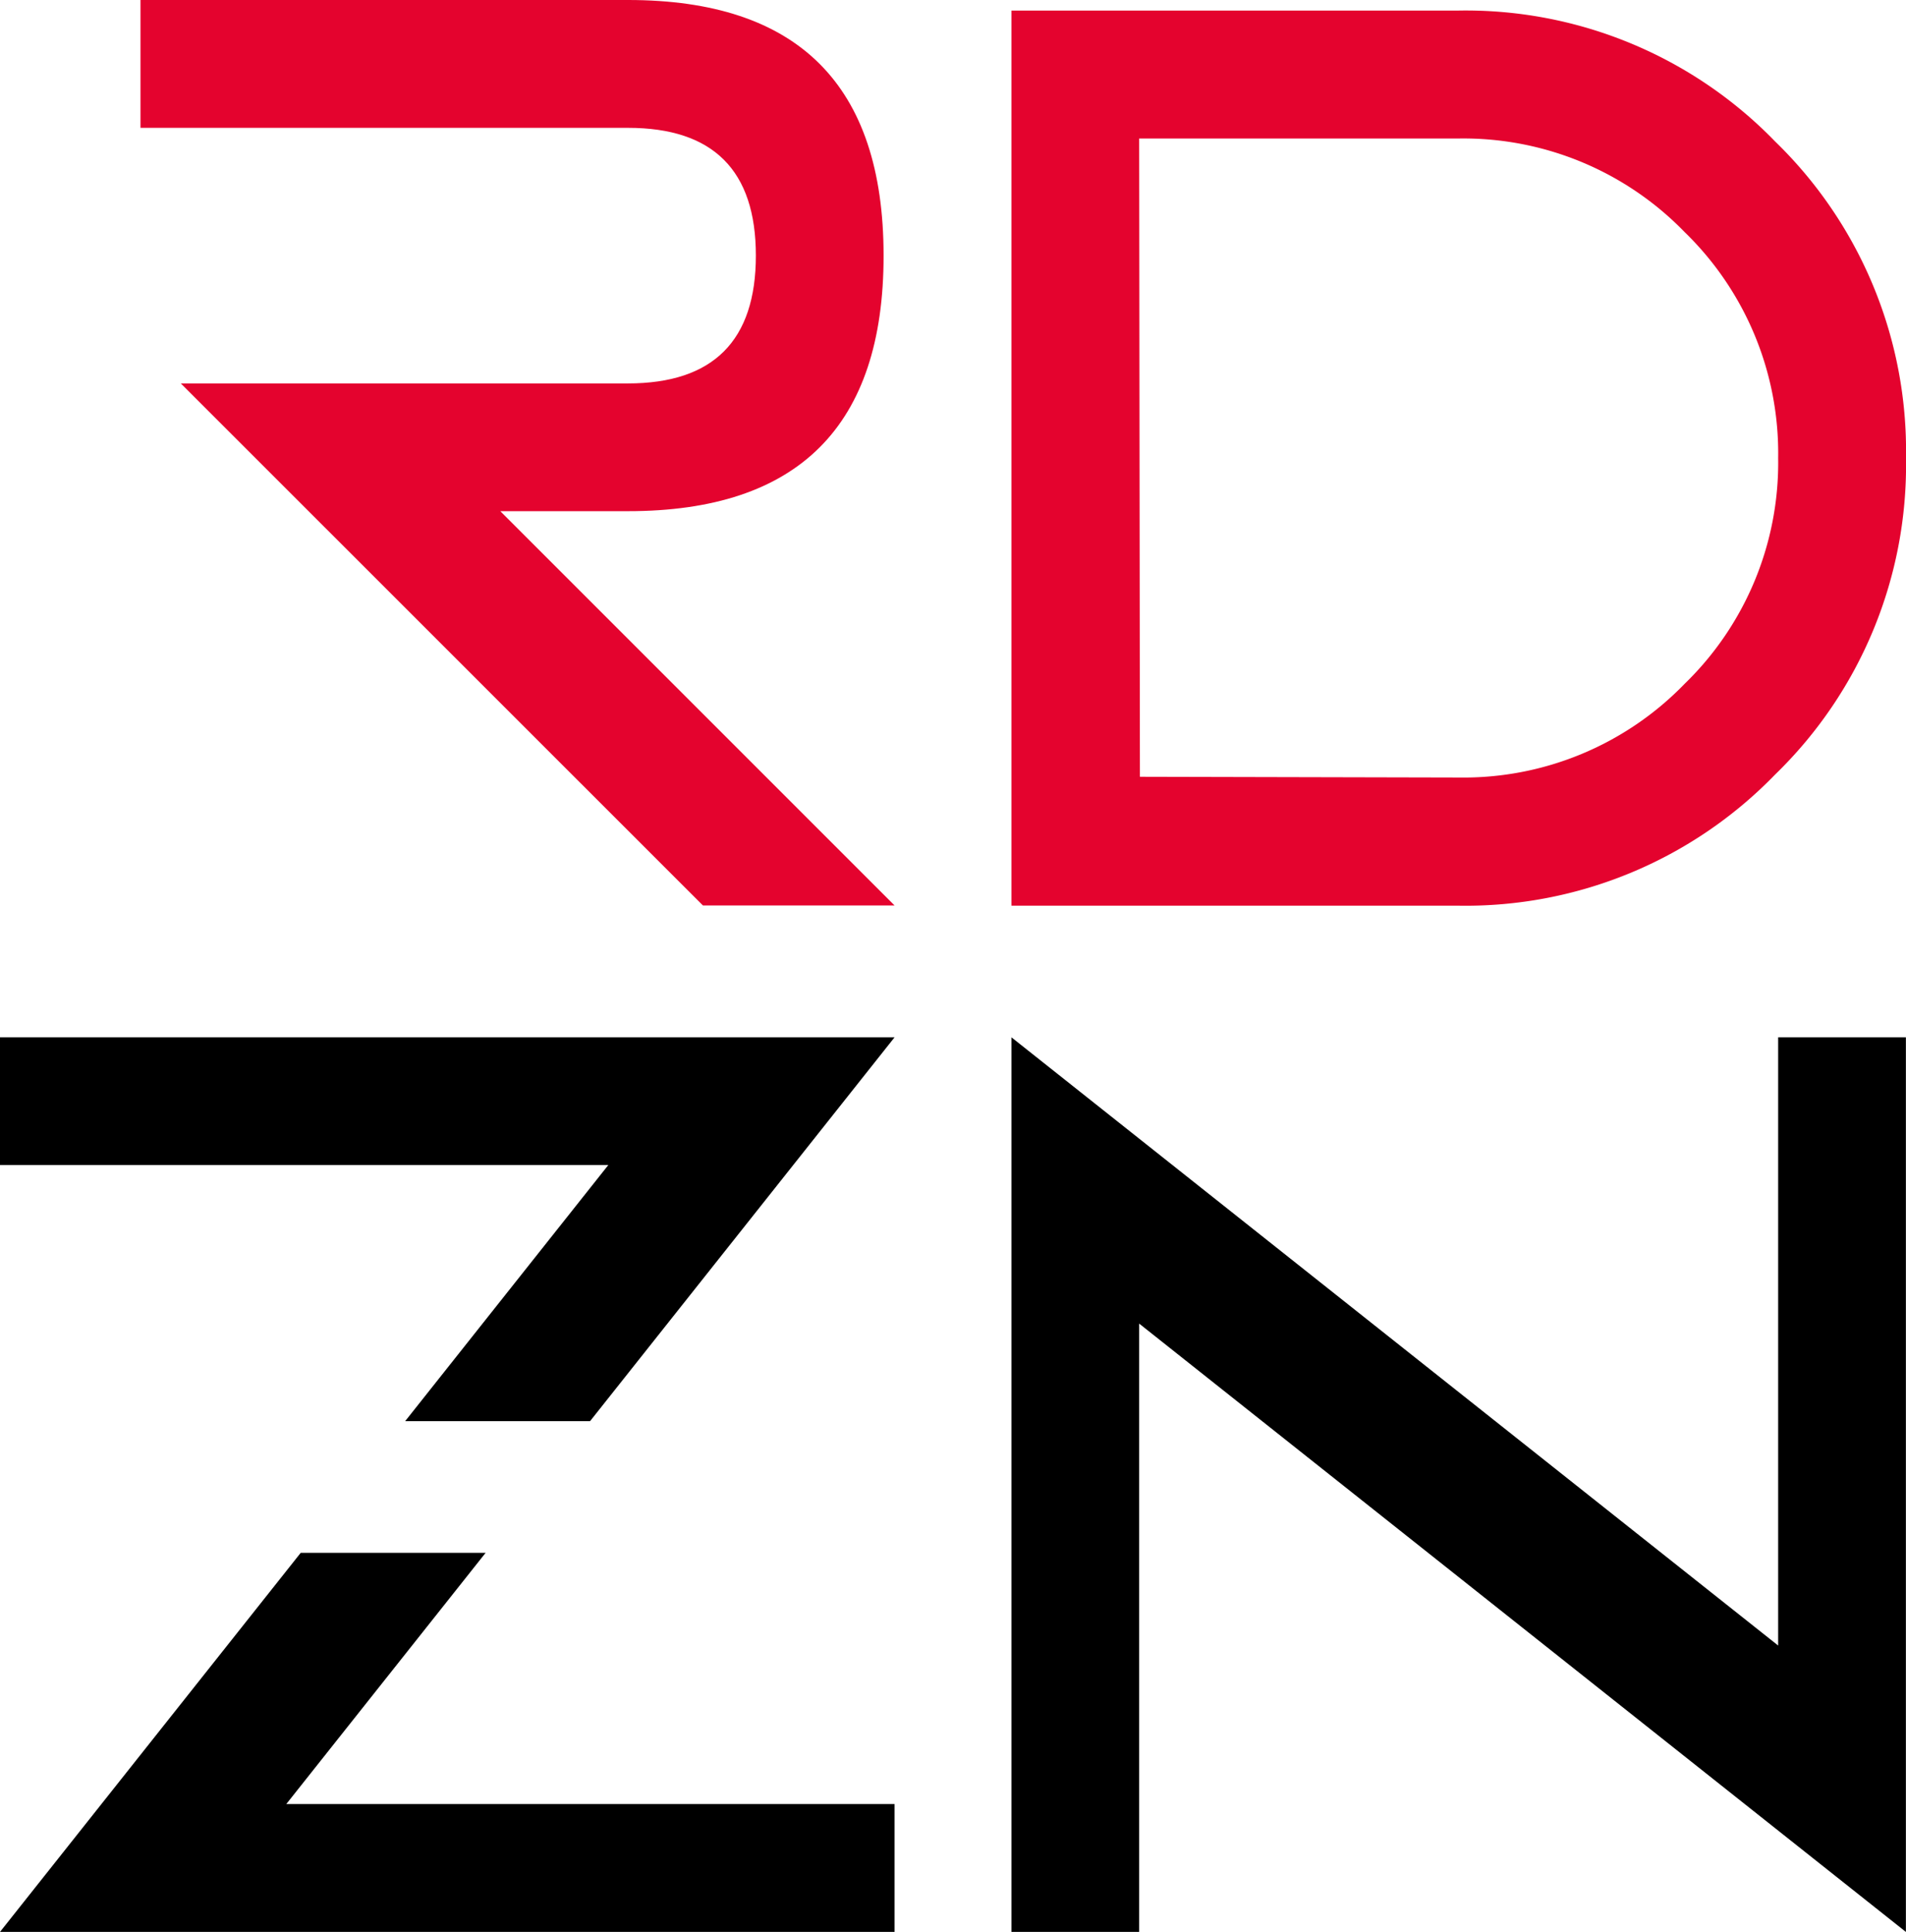
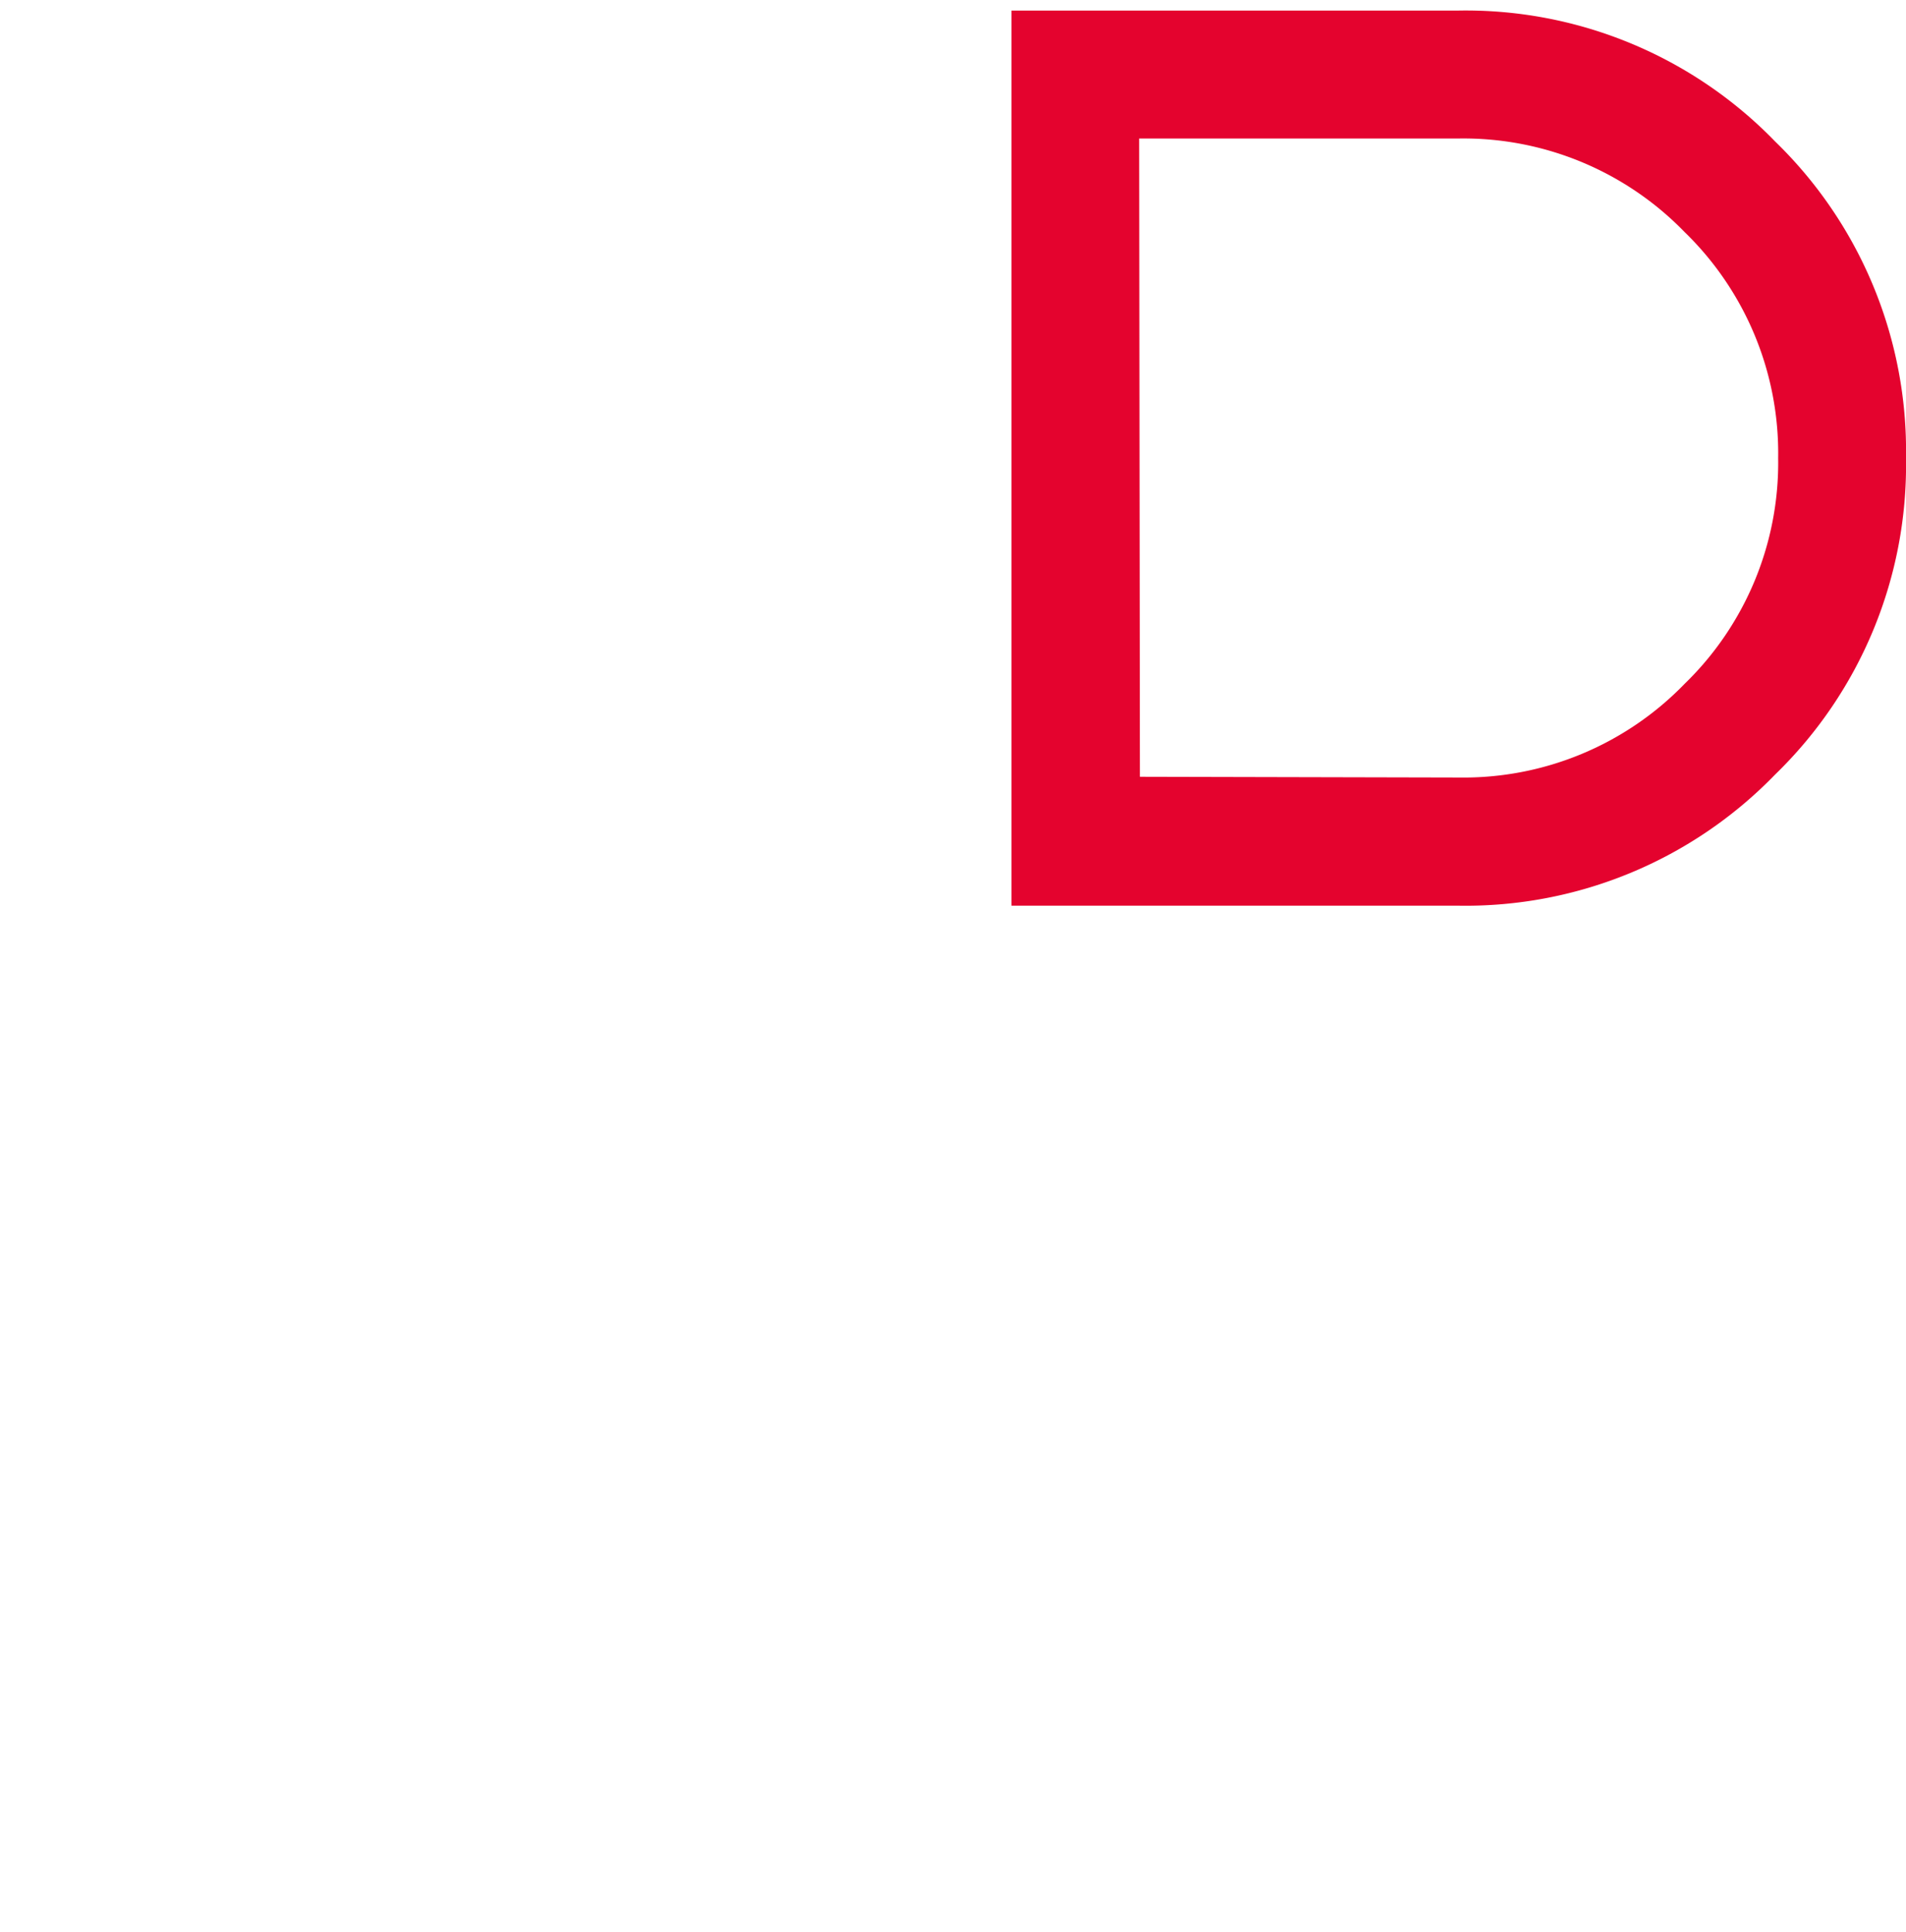
<svg xmlns="http://www.w3.org/2000/svg" viewBox="0 0 180.7 183.15">
  <defs>
    <style>.cls-1{fill:#e4032e;}.cls-2{fill:#000;}</style>
  </defs>
  <g id="Layer_2" data-name="Layer 2">
    <g id="Layer_1-2" data-name="Layer 1">
-       <path class="cls-1" d="M13.32,12.12H59.54q12.12,0,12.12,12.11T59.54,36.35H17.14l49.5,49.49H84.81L47.43,48.46H59.54q24.24,0,24.23-24.23T59.54,0H13.32Z" />
      <path class="cls-1" d="M180.7,43.44a40.85,40.85,0,0,1-12.42,30,40.85,40.85,0,0,1-30,12.42H95.89V1H138.3a40.85,40.85,0,0,1,30,12.42A40.87,40.87,0,0,1,180.7,43.44ZM159.71,22a29.21,29.21,0,0,0-21.41-8.87H108l.07,60.51,30.23.07a29.18,29.18,0,0,0,21.41-8.88,29.2,29.2,0,0,0,8.87-21.41A29.22,29.22,0,0,0,159.71,22Z" />
-       <polygon class="cls-2" points="46.04 147.21 28.51 147.21 0 183.15 84.81 183.15 84.81 171.03 27.14 171.03 46.04 147.21" />
-       <polygon class="cls-2" points="38.41 134.73 55.94 134.73 84.81 98.34 0 98.34 0 110.45 57.67 110.45 38.41 134.73" />
-       <path class="cls-2" d="M108,183.15H95.89V98.34L168.58,156V98.34h12.11v84.81L108,125.48Z" />
    </g>
  </g>
</svg>